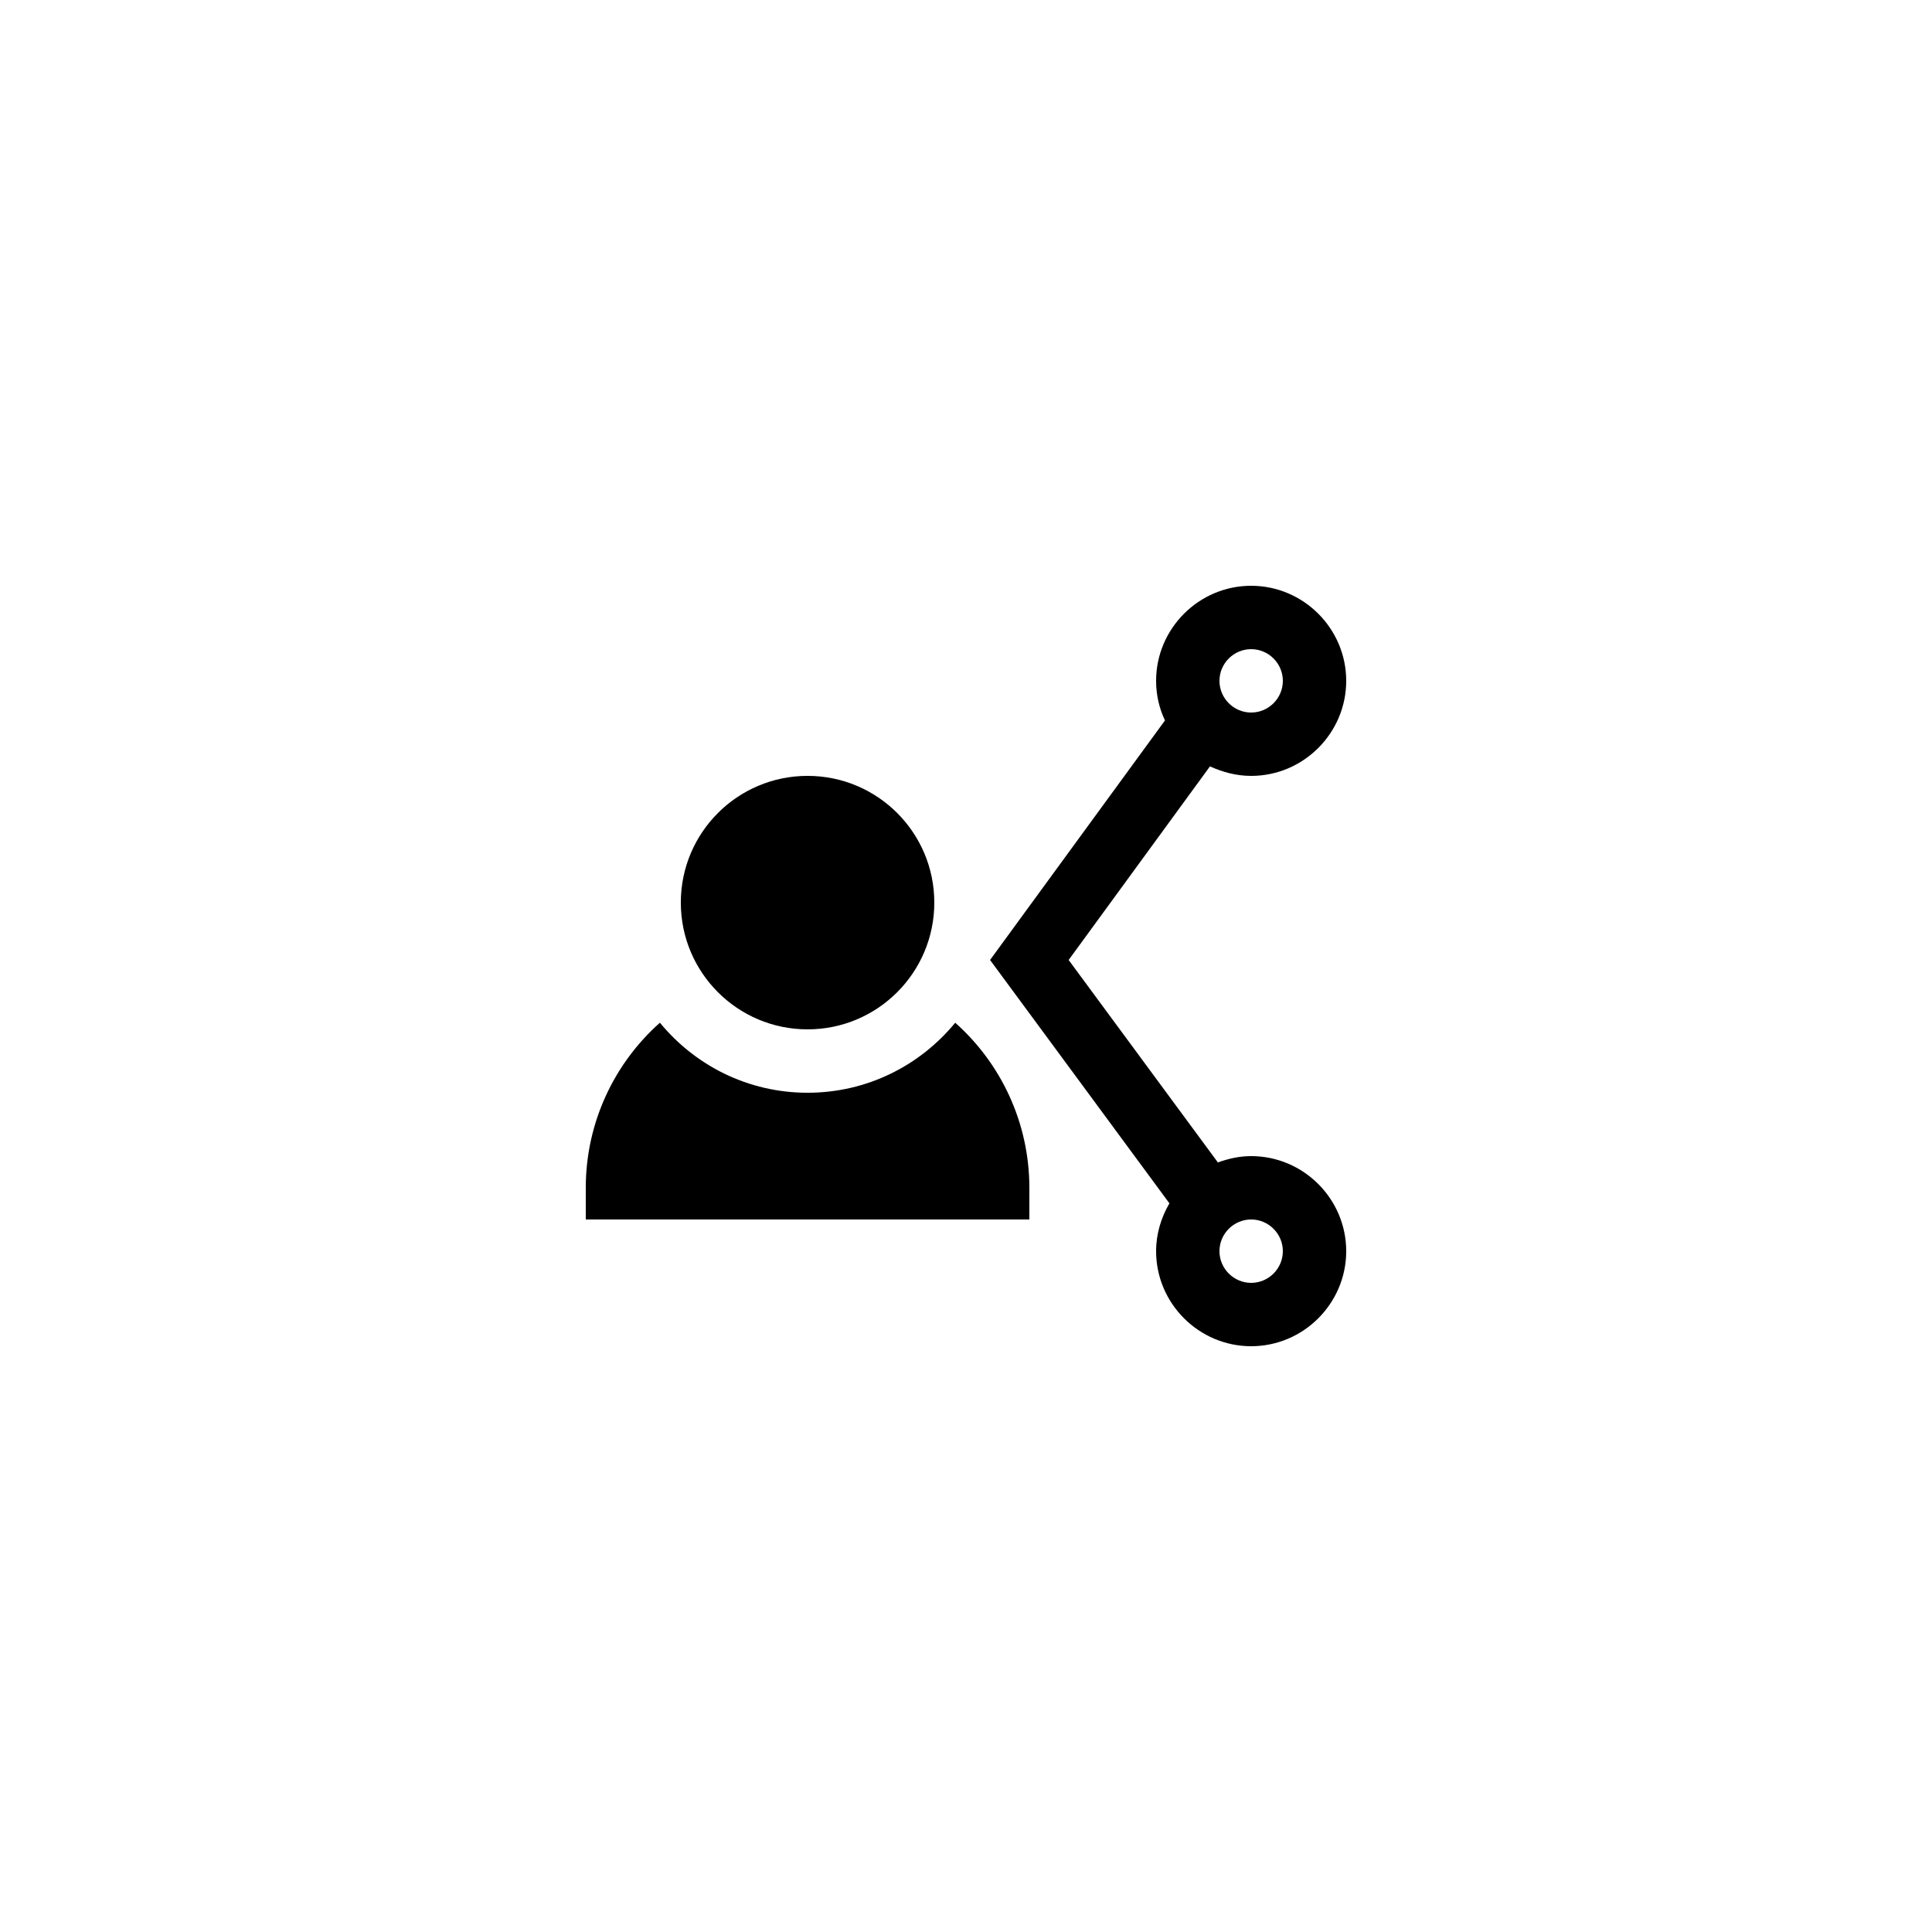
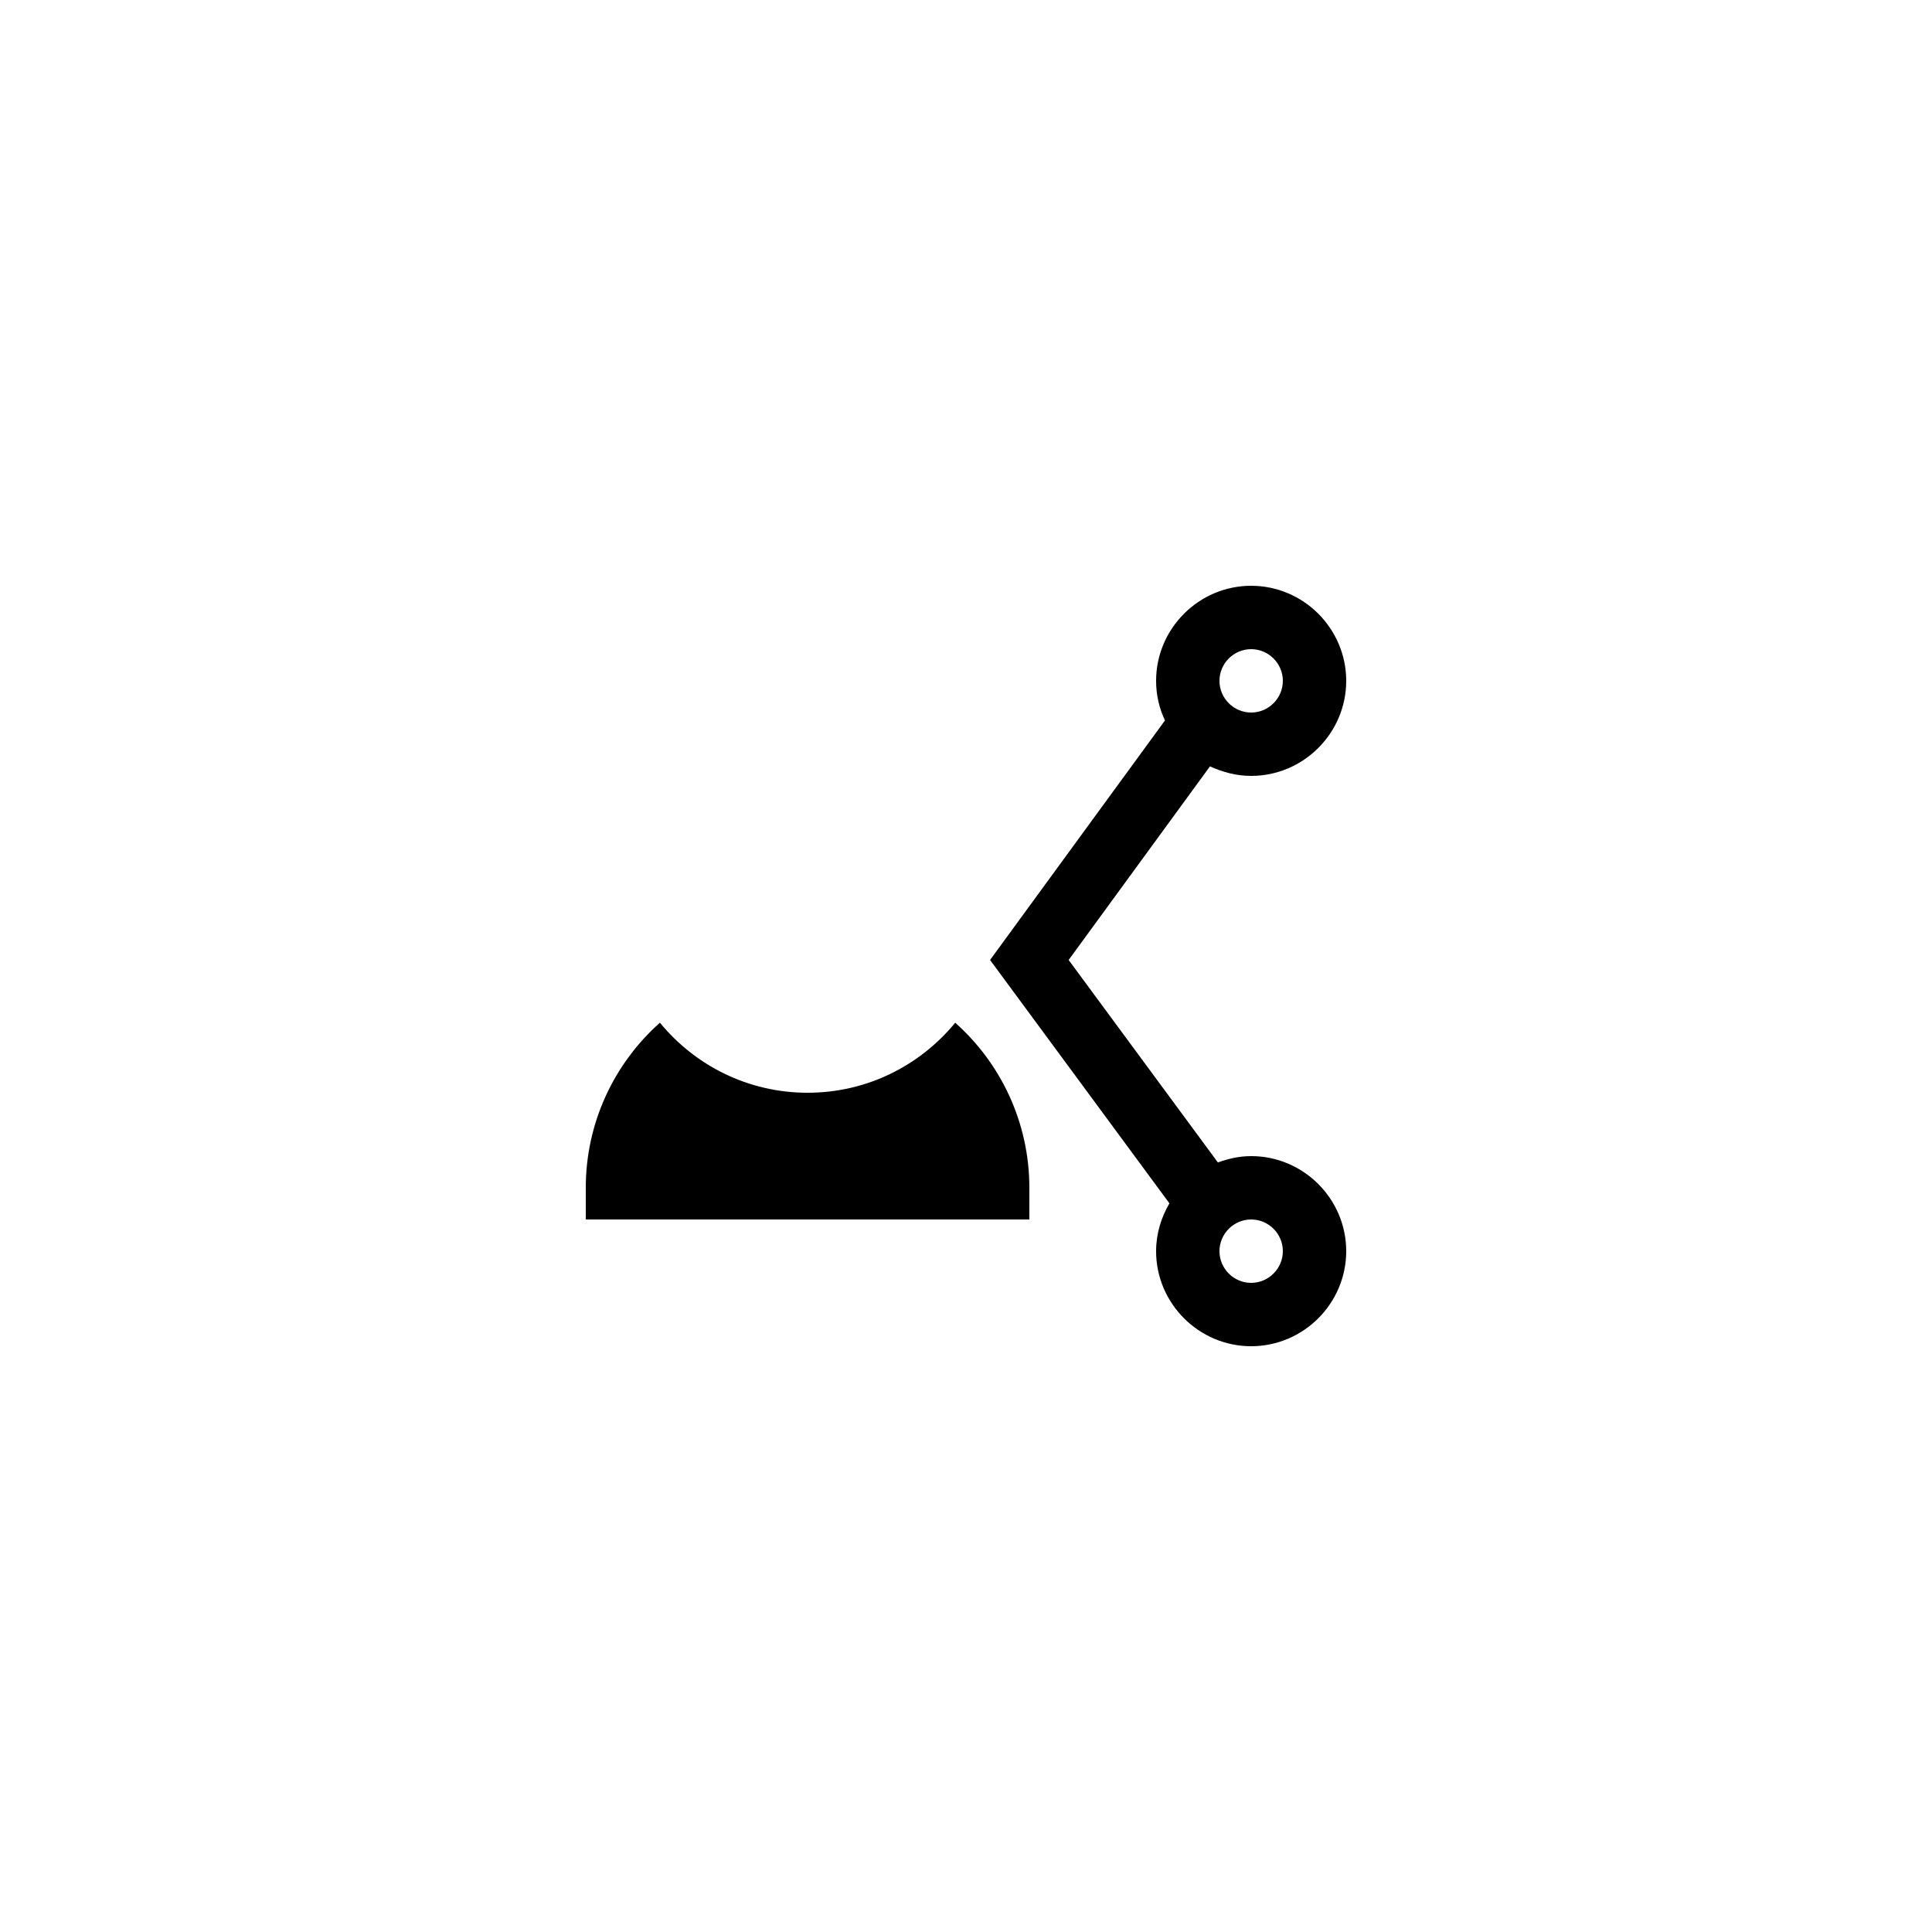
<svg xmlns="http://www.w3.org/2000/svg" fill="#000000" width="800px" height="800px" version="1.1" viewBox="144 144 512 512">
  <g>
-     <path d="m391.6 383.2c0 18.551-15.039 33.59-33.586 33.59-18.551 0-33.59-15.039-33.59-33.59 0-18.547 15.039-33.586 33.59-33.586 18.547 0 33.586 15.039 33.586 33.586" />
    <path d="m416.79 458.78c0-17.383-7.641-33.082-19.648-43.746-9.32 11.332-23.344 18.555-39.129 18.555s-29.809-7.223-39.129-18.559c-12.008 10.664-19.648 26.367-19.648 43.75v8.398h117.55z" />
-     <path d="m475.57 349.62c13.855 0 25.191-11.336 25.191-25.191s-11.336-25.191-25.191-25.191c-13.855 0-25.191 11.336-25.191 25.191 0 3.777 0.84 7.305 2.352 10.496l-46.352 63.48 47.527 64.488c-2.184 3.777-3.527 8.062-3.527 12.68 0 13.855 11.336 25.191 25.191 25.191 13.855 0 25.191-11.336 25.191-25.191 0-13.855-11.336-25.191-25.191-25.191-3.106 0-6.047 0.672-8.816 1.68l-39.551-53.656 37.449-51.305c3.359 1.512 6.973 2.519 10.918 2.519zm0-33.586c4.617 0 8.398 3.777 8.398 8.398 0 4.617-3.777 8.398-8.398 8.398-4.617 0-8.398-3.777-8.398-8.398 0-4.621 3.781-8.398 8.398-8.398zm0 151.14c4.617 0 8.398 3.777 8.398 8.398 0 4.617-3.777 8.398-8.398 8.398-4.617 0-8.398-3.777-8.398-8.398 0-4.617 3.781-8.398 8.398-8.398z" />
+     <path d="m475.57 349.62c13.855 0 25.191-11.336 25.191-25.191s-11.336-25.191-25.191-25.191c-13.855 0-25.191 11.336-25.191 25.191 0 3.777 0.84 7.305 2.352 10.496l-46.352 63.48 47.527 64.488c-2.184 3.777-3.527 8.062-3.527 12.68 0 13.855 11.336 25.191 25.191 25.191 13.855 0 25.191-11.336 25.191-25.191 0-13.855-11.336-25.191-25.191-25.191-3.106 0-6.047 0.672-8.816 1.68l-39.551-53.656 37.449-51.305c3.359 1.512 6.973 2.519 10.918 2.519zm0-33.586c4.617 0 8.398 3.777 8.398 8.398 0 4.617-3.777 8.398-8.398 8.398-4.617 0-8.398-3.777-8.398-8.398 0-4.621 3.781-8.398 8.398-8.398m0 151.14c4.617 0 8.398 3.777 8.398 8.398 0 4.617-3.777 8.398-8.398 8.398-4.617 0-8.398-3.777-8.398-8.398 0-4.617 3.781-8.398 8.398-8.398z" />
  </g>
</svg>